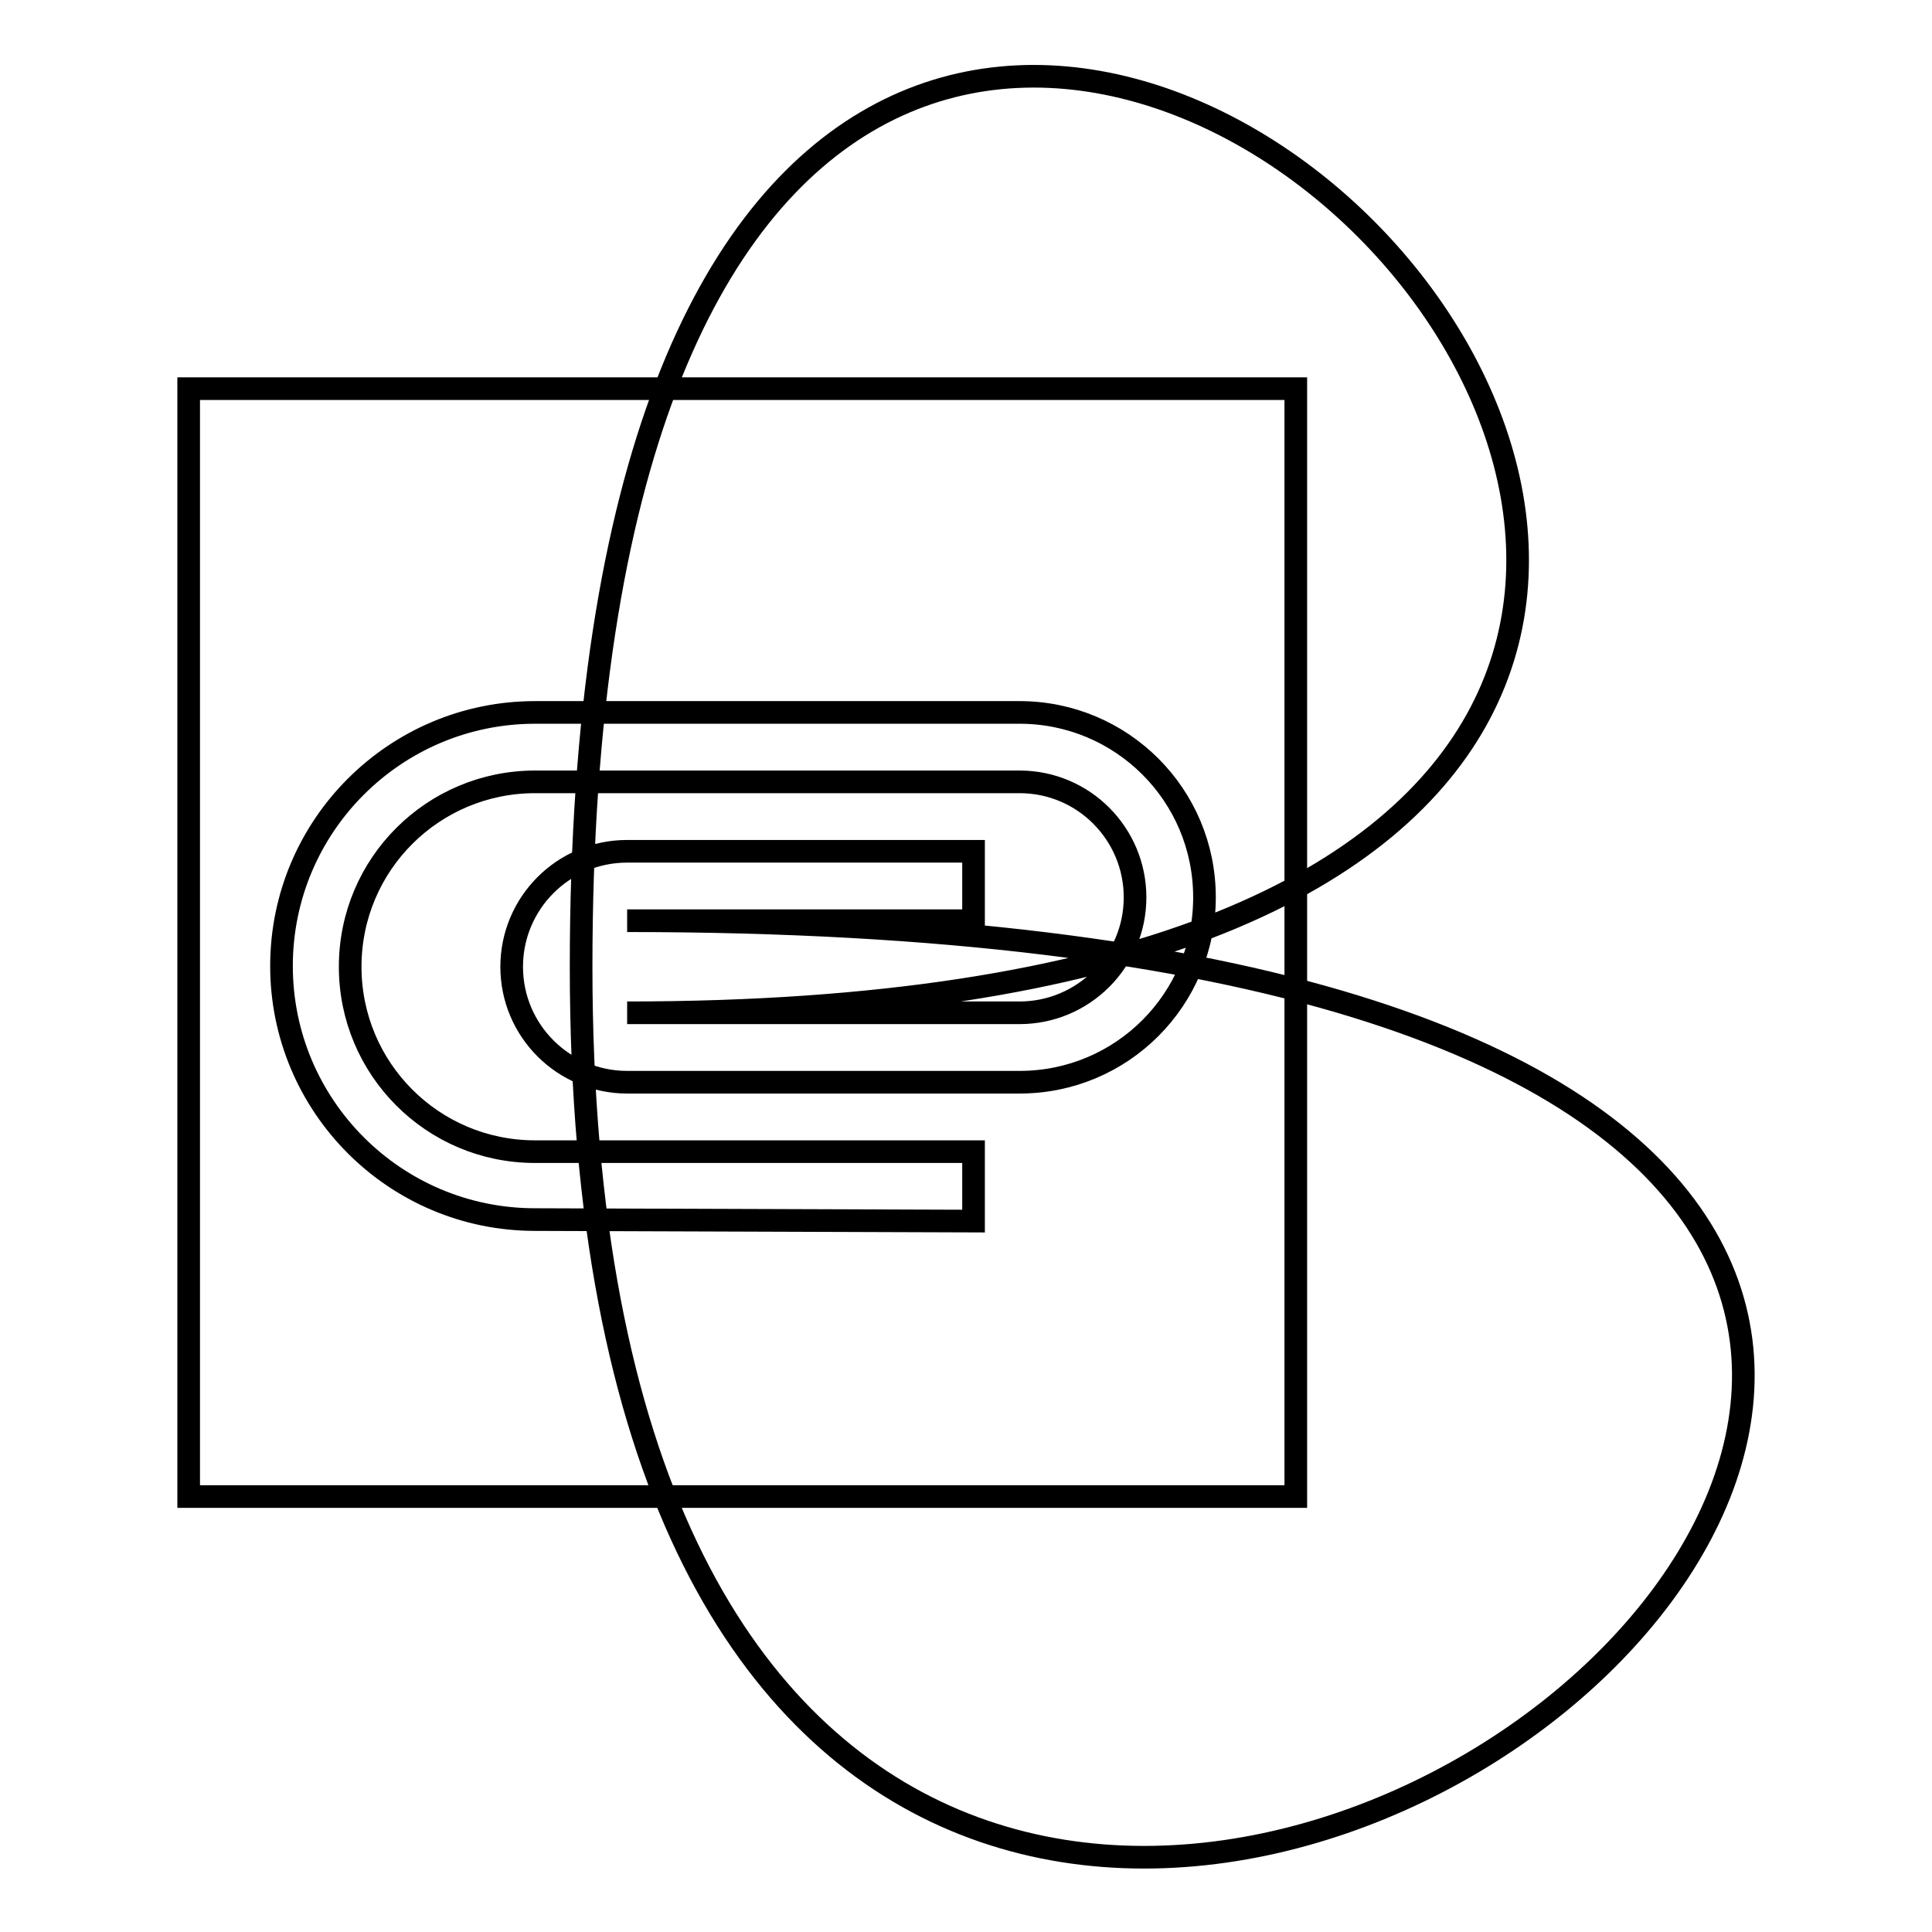
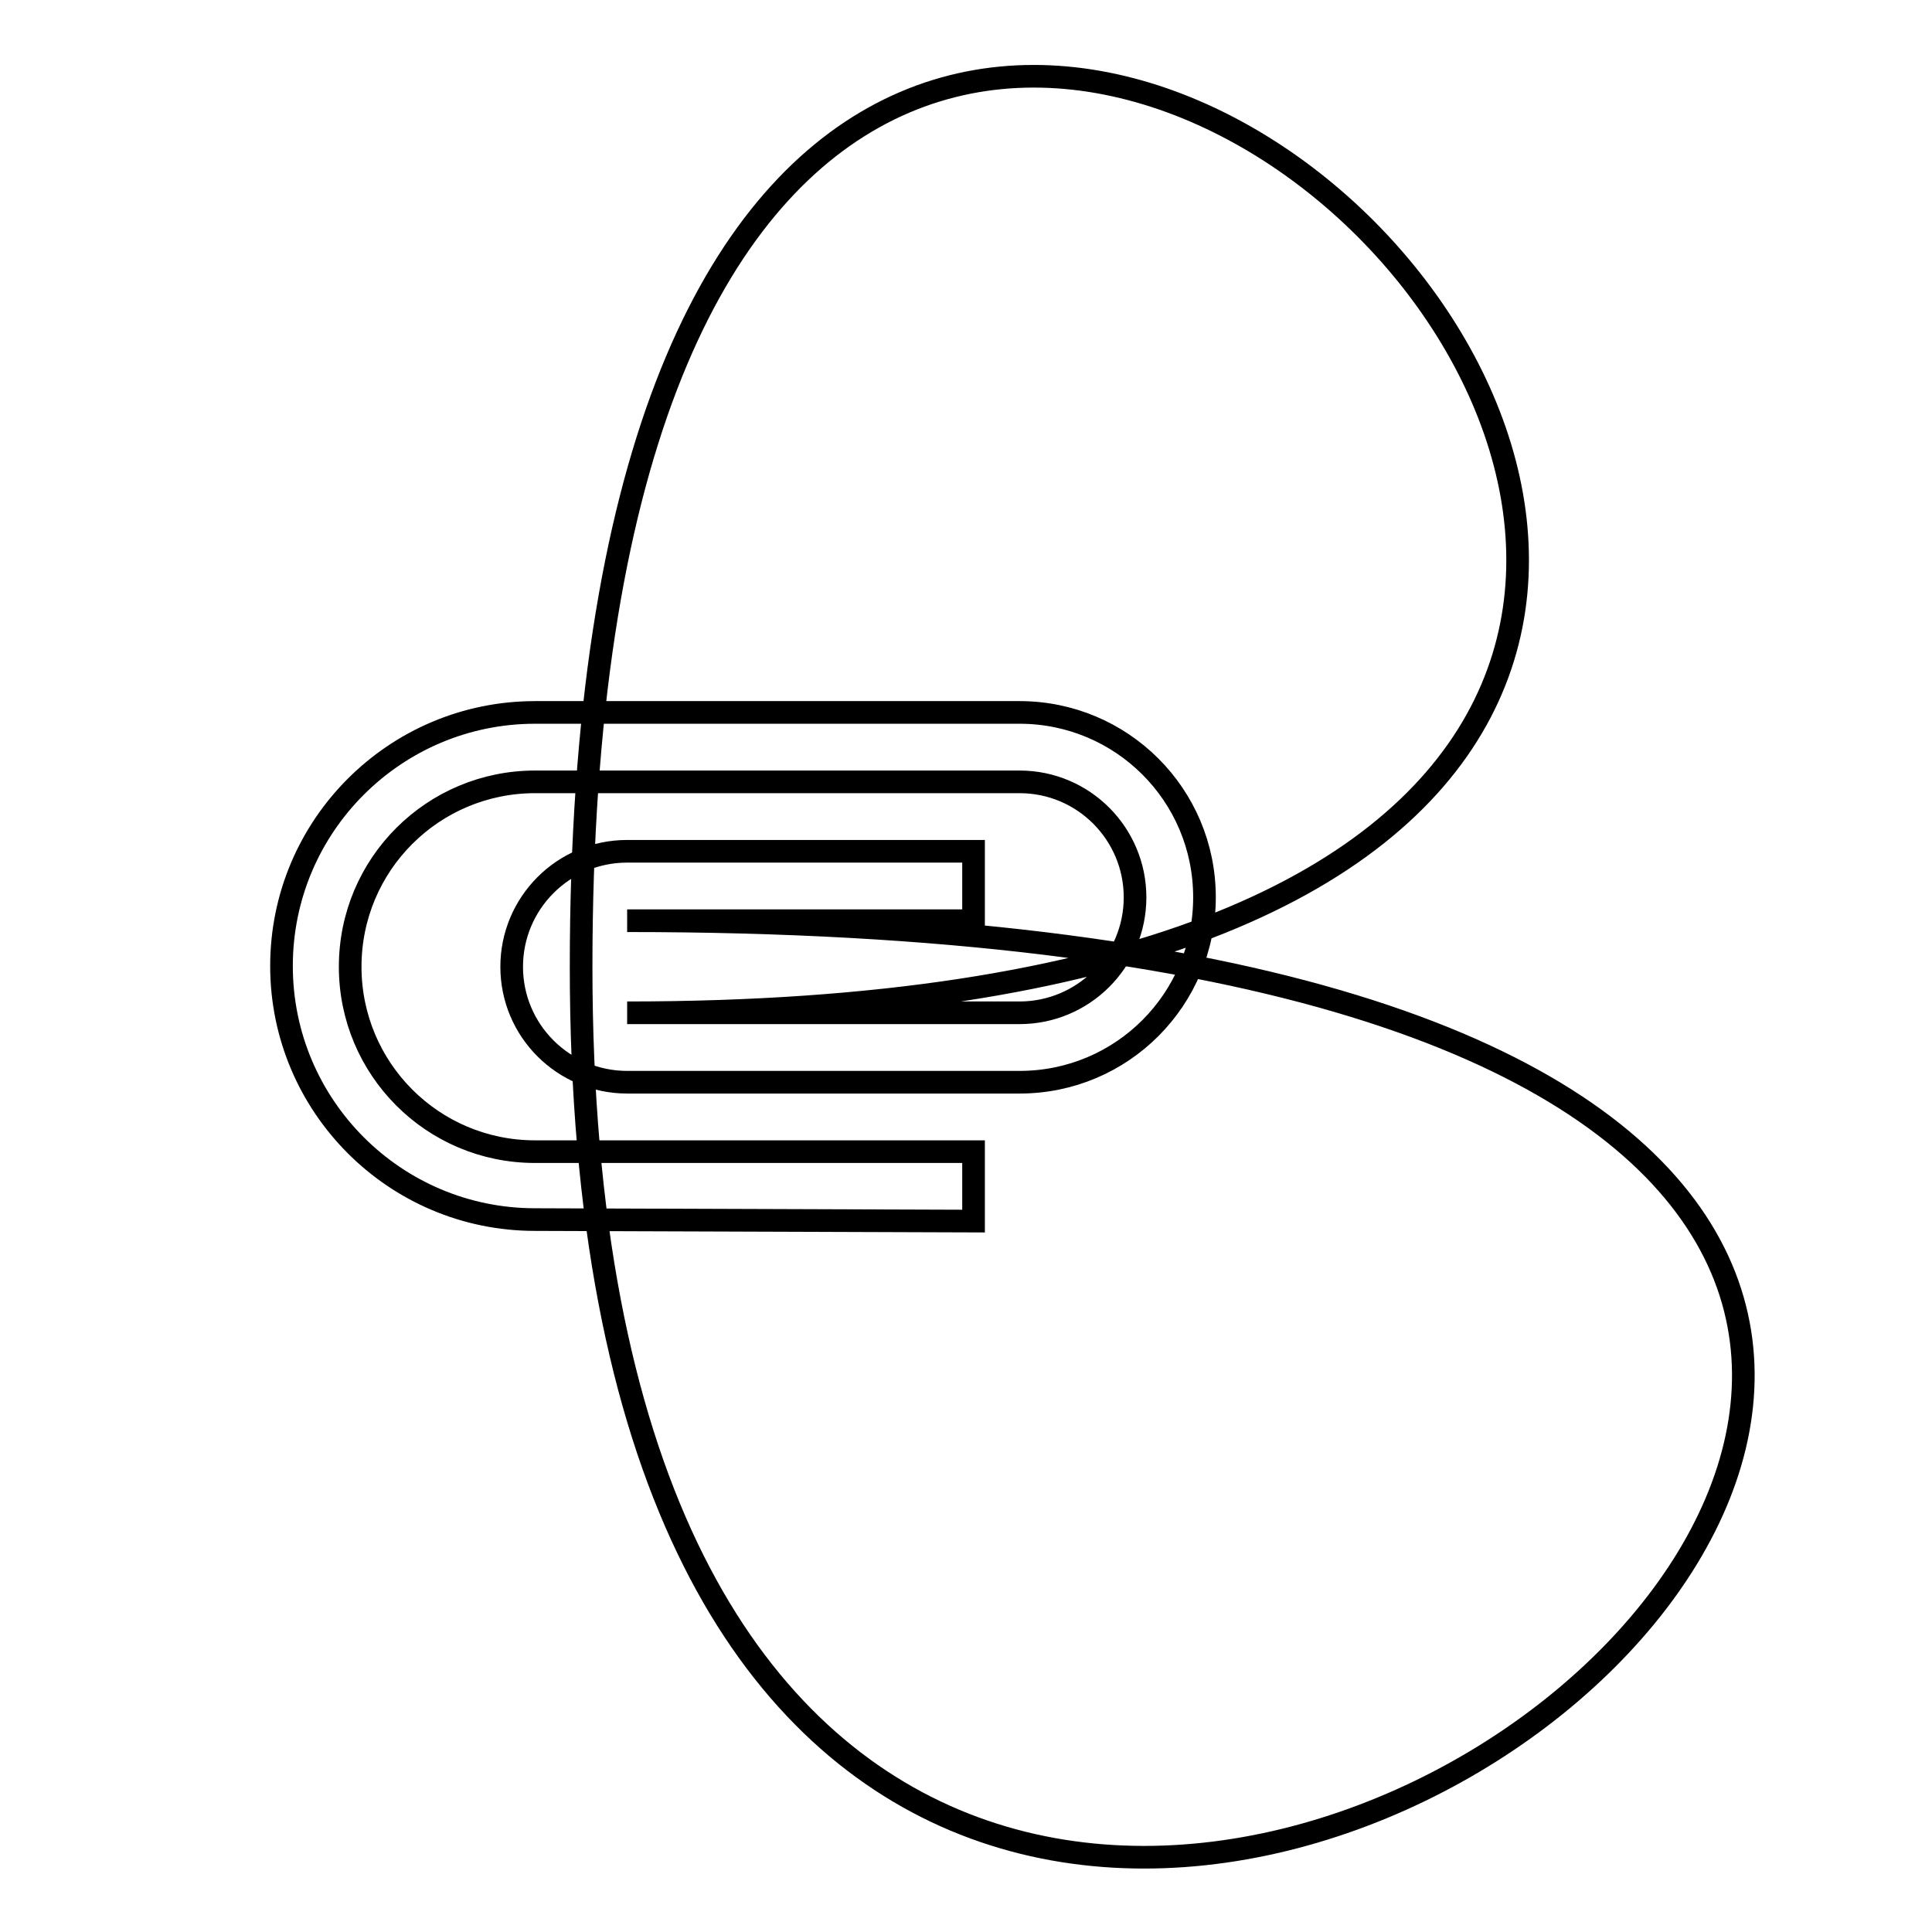
<svg xmlns="http://www.w3.org/2000/svg" version="1.1" x="0px" y="0px" viewBox="0 0 256 256" enable-background="new 0 0 256 256" xml:space="preserve">
  <g>
    <g>
      <path stroke-width="3" fill-opacity="0" stroke="#000000" d="M70.9,161.6c-18.6,0-33.6-15.1-33.6-33.6c0-18.6,15.1-33.6,33.6-33.6h64.2c13.5,0,24.5,10.9,24.5,24.5c0,13.5-10.9,24.5-24.5,24.5h-52c-8.4,0-15.3-6.8-15.3-15.3c0-8.4,6.8-15.3,15.3-15.3H129v9.2H83.1c336.3,0-6.1,275.1-6.1,6.1c0-269,275.1,6.1,6.1,6.1h52c8.4,0,15.3-6.8,15.3-15.3c0-8.4-6.8-15.3-15.3-15.3H70.9c-13.5,0-24.5,10.9-24.5,24.5c0,13.5,10.9,24.5,24.5,24.5H129v9.2L70.9,161.6L70.9,161.6z" />
-       <path stroke-width="3" fill-opacity="0" stroke="#000000" d="M25,51.5h146.7v146.8H25V51.5z" />
    </g>
  </g>
</svg>